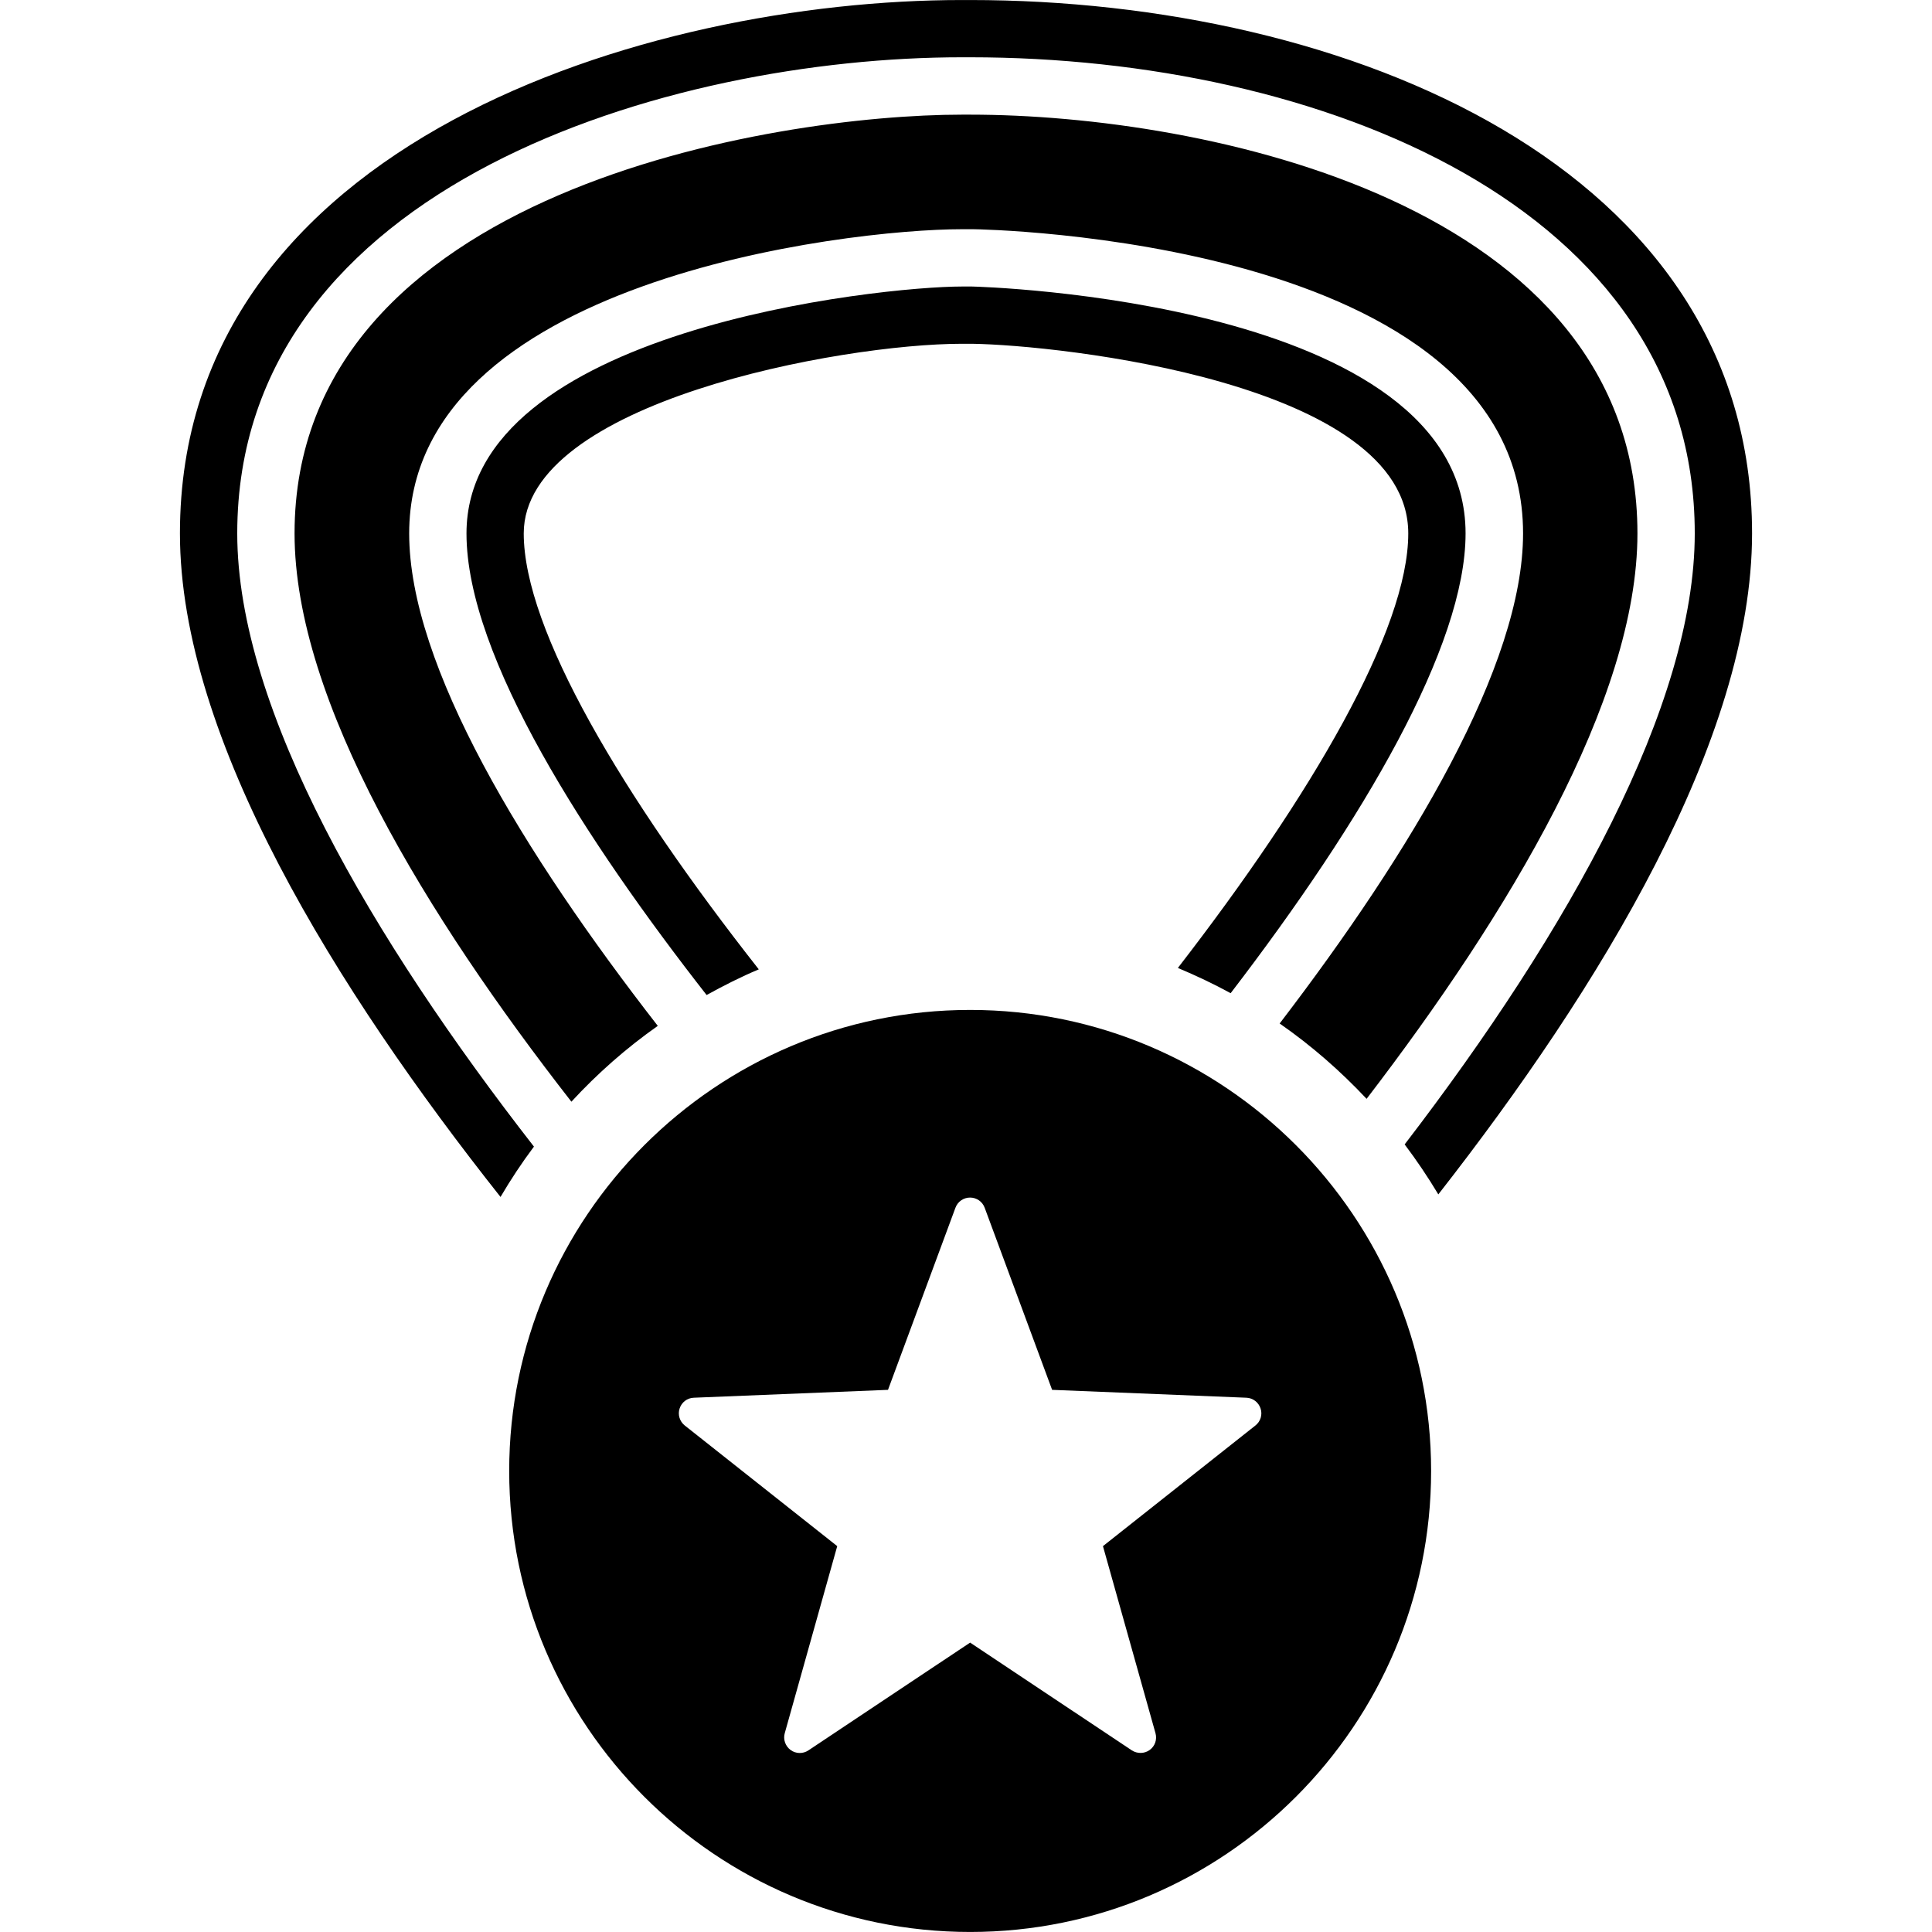
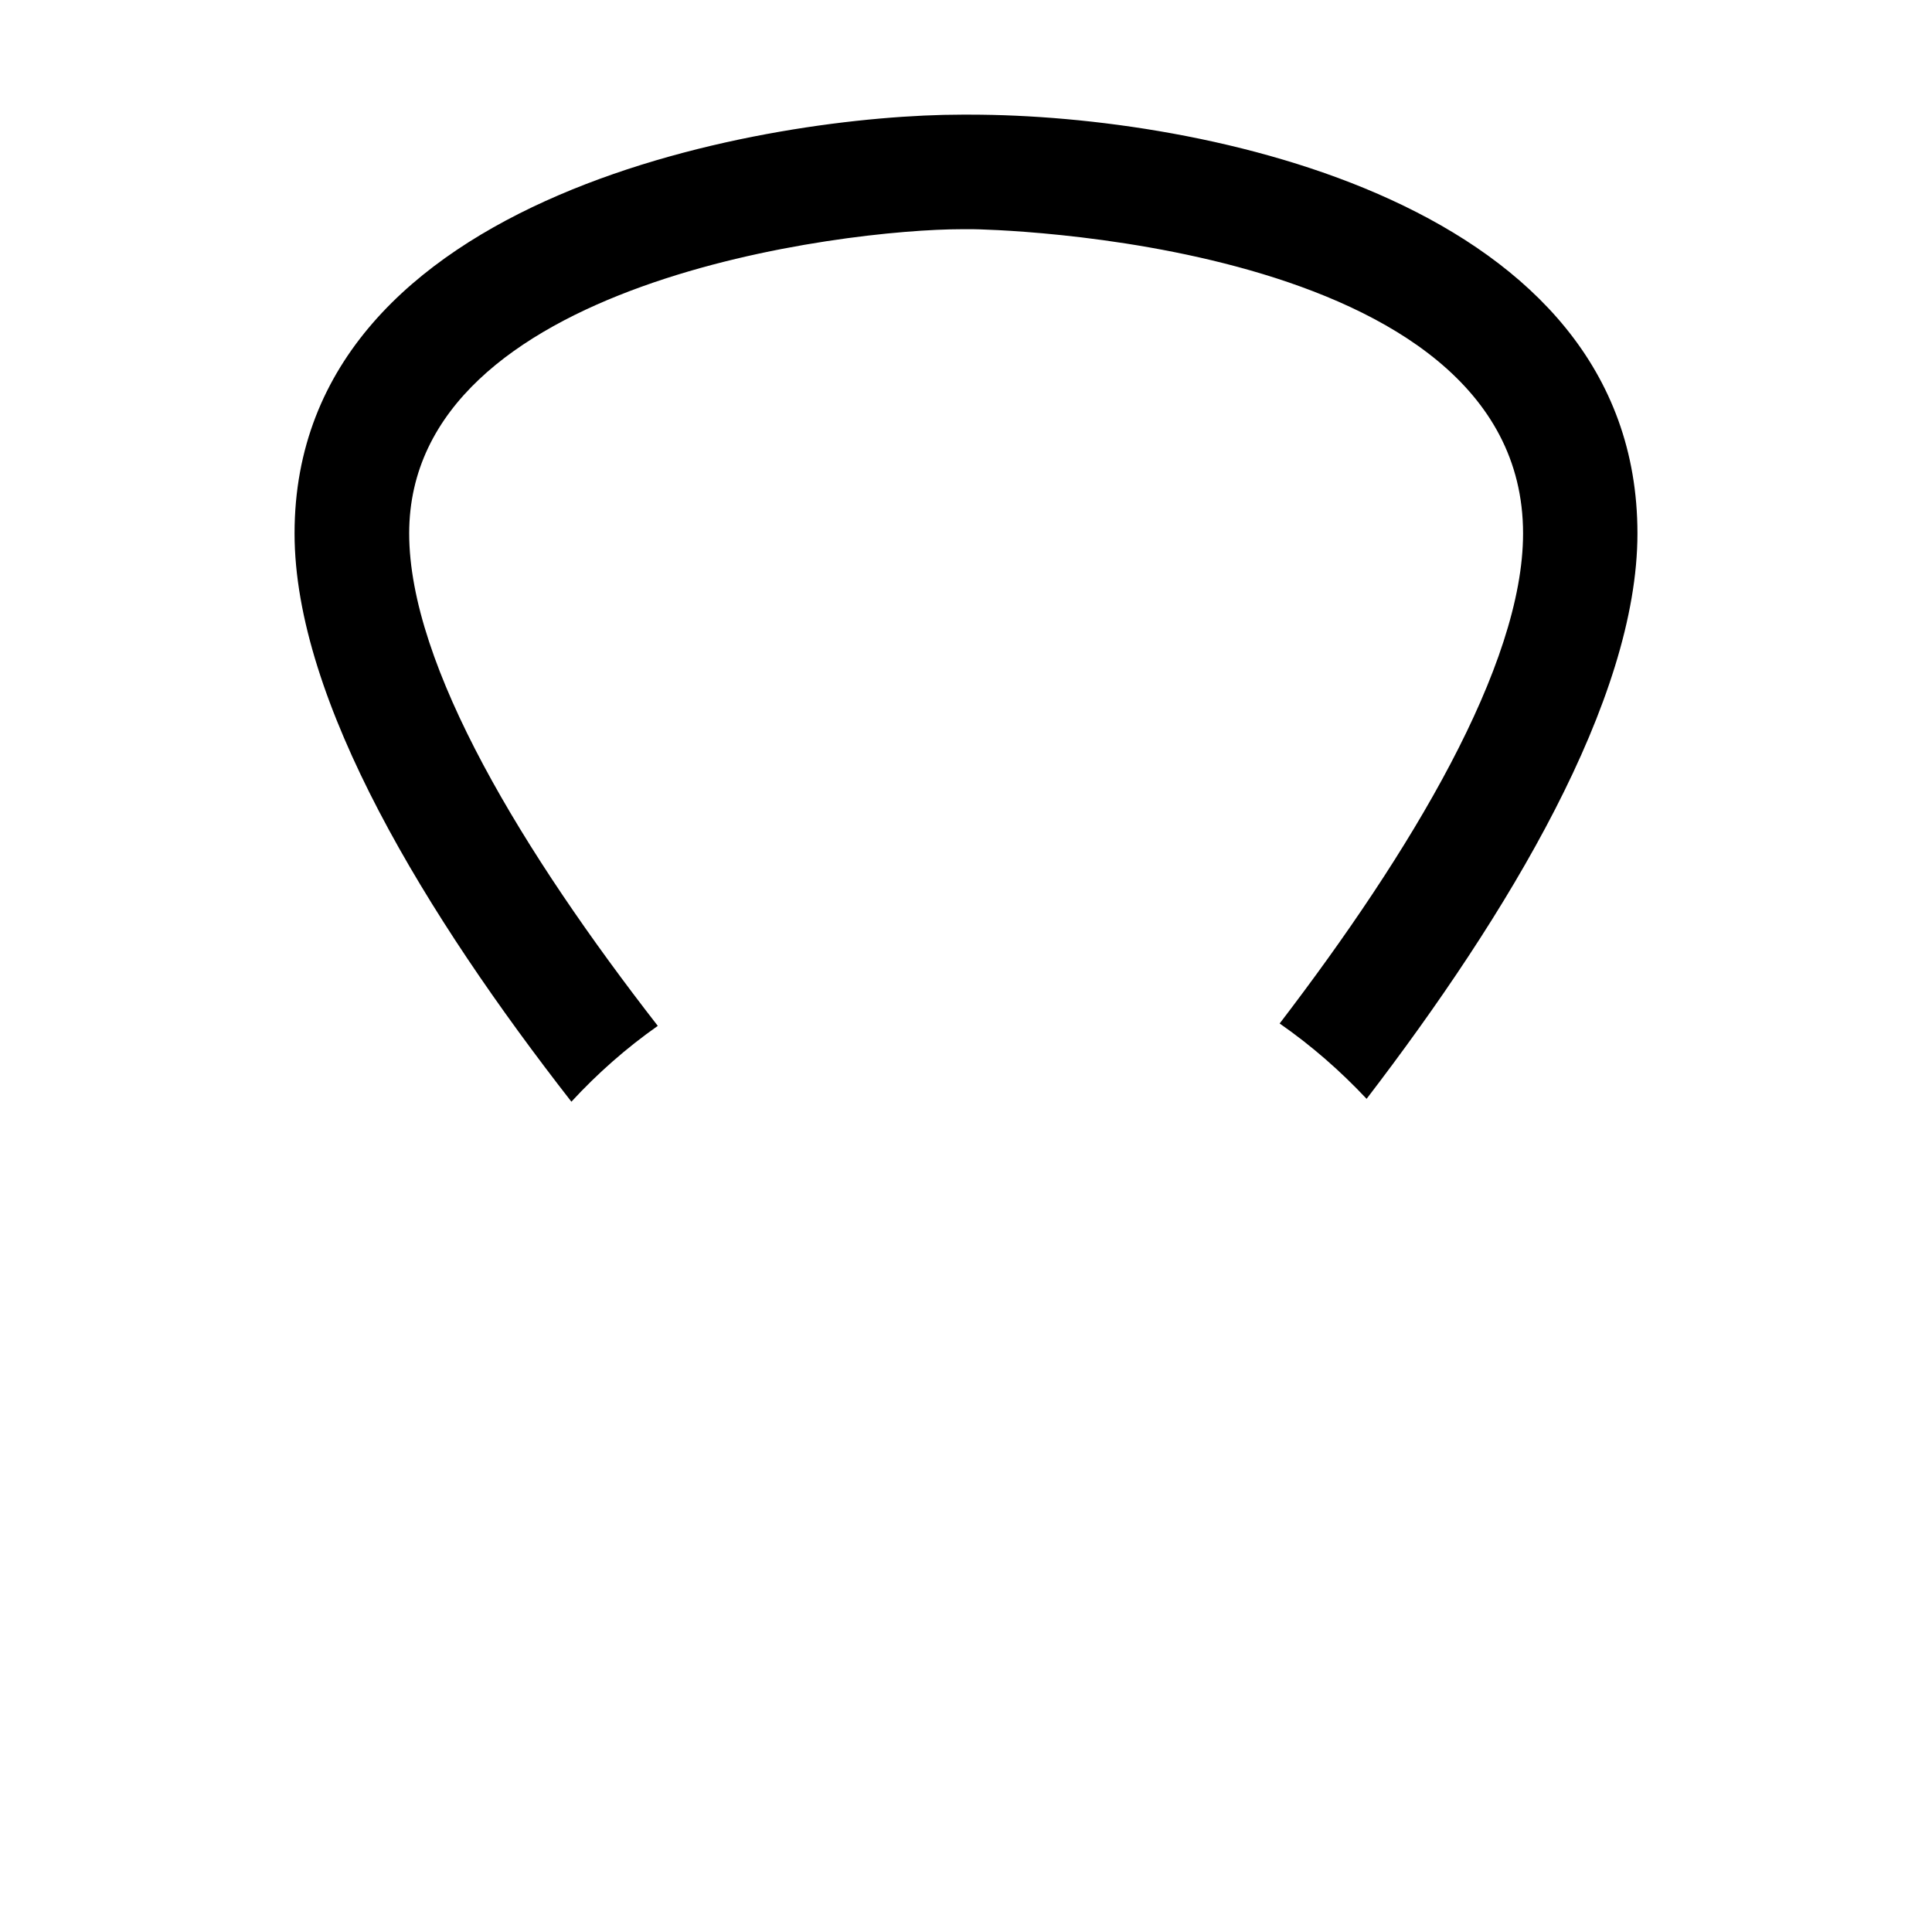
<svg xmlns="http://www.w3.org/2000/svg" fill="#000000" version="1.1" id="Capa_1" width="800px" height="800px" viewBox="0 0 31.621 31.62" xml:space="preserve">
  <g>
    <g>
-       <path d="M15.878,16.529c-4.161,0-7.544,3.387-7.544,7.545c0,4.162,3.384,7.546,7.544,7.546c4.161,0,7.545-3.384,7.545-7.546    C23.423,19.916,20.039,16.529,15.878,16.529z M18.912,28.367c0.029,0.104-0.009,0.213-0.096,0.275    c-0.086,0.062-0.202,0.063-0.291,0.006l-2.647-1.764l-2.647,1.764c-0.088,0.059-0.205,0.057-0.291-0.006    c-0.086-0.063-0.125-0.174-0.096-0.275l0.859-3.062l-2.496-1.975c-0.083-0.066-0.117-0.178-0.084-0.277    c0.033-0.103,0.125-0.173,0.232-0.177l3.179-0.129l1.104-2.981c0.037-0.1,0.132-0.166,0.239-0.166s0.202,0.066,0.239,0.166    l1.104,2.981l3.18,0.129c0.105,0.004,0.199,0.074,0.232,0.177c0.033,0.1,0,0.211-0.084,0.277l-2.496,1.975L18.912,28.367z" />
-       <path d="M15.878,0h-0.135C10.599,0,2.945,2.325,2.945,8.729c0,3.365,2.576,7.488,5.247,10.861c0.167-0.285,0.35-0.561,0.547-0.824    c-2.64-3.391-4.856-7.148-4.856-10.037c0-5.717,7.093-7.792,11.86-7.792h0.135c5.711,0,11.86,2.438,11.86,7.792    c0,2.808-2.055,6.492-4.748,10.001c0.198,0.263,0.381,0.535,0.551,0.818c2.633-3.367,5.135-7.445,5.135-10.82    C28.675,2.732,22.042,0,15.878,0z" />
-       <path d="M20.142,16.255c2.17-2.83,3.845-5.681,3.845-7.525c0-3.825-7.984-4.04-8.078-4.041h-0.166    c-1.334,0-8.108,0.704-8.108,4.041c0,2.022,1.972,5.049,3.93,7.555c0.277-0.153,0.561-0.297,0.854-0.42    c-2.232-2.839-3.847-5.556-3.847-7.135c0-2.148,5.196-3.104,7.171-3.104h0.166c1.417,0.02,7.14,0.633,7.14,3.104    c0,1.577-1.582,4.283-3.771,7.112C19.574,15.966,19.862,16.102,20.142,16.255z" />
      <path d="M26.8,8.73c0-5.422-7.112-6.854-10.922-6.854h-0.135c-3.038,0-10.922,1.231-10.922,6.854c0,2.745,2.17,6.273,4.531,9.301    c0.427-0.463,0.899-0.879,1.414-1.241c-2.193-2.821-4.069-5.891-4.069-8.06c0-4.133,7.136-4.979,9.047-4.979h0.184    c0.09,0,9,0.136,9,4.979c0,2.161-1.834,5.211-3.984,8.021c0.518,0.36,0.992,0.774,1.423,1.233C24.679,14.967,26.8,11.46,26.8,8.73    z" />
    </g>
  </g>
</svg>